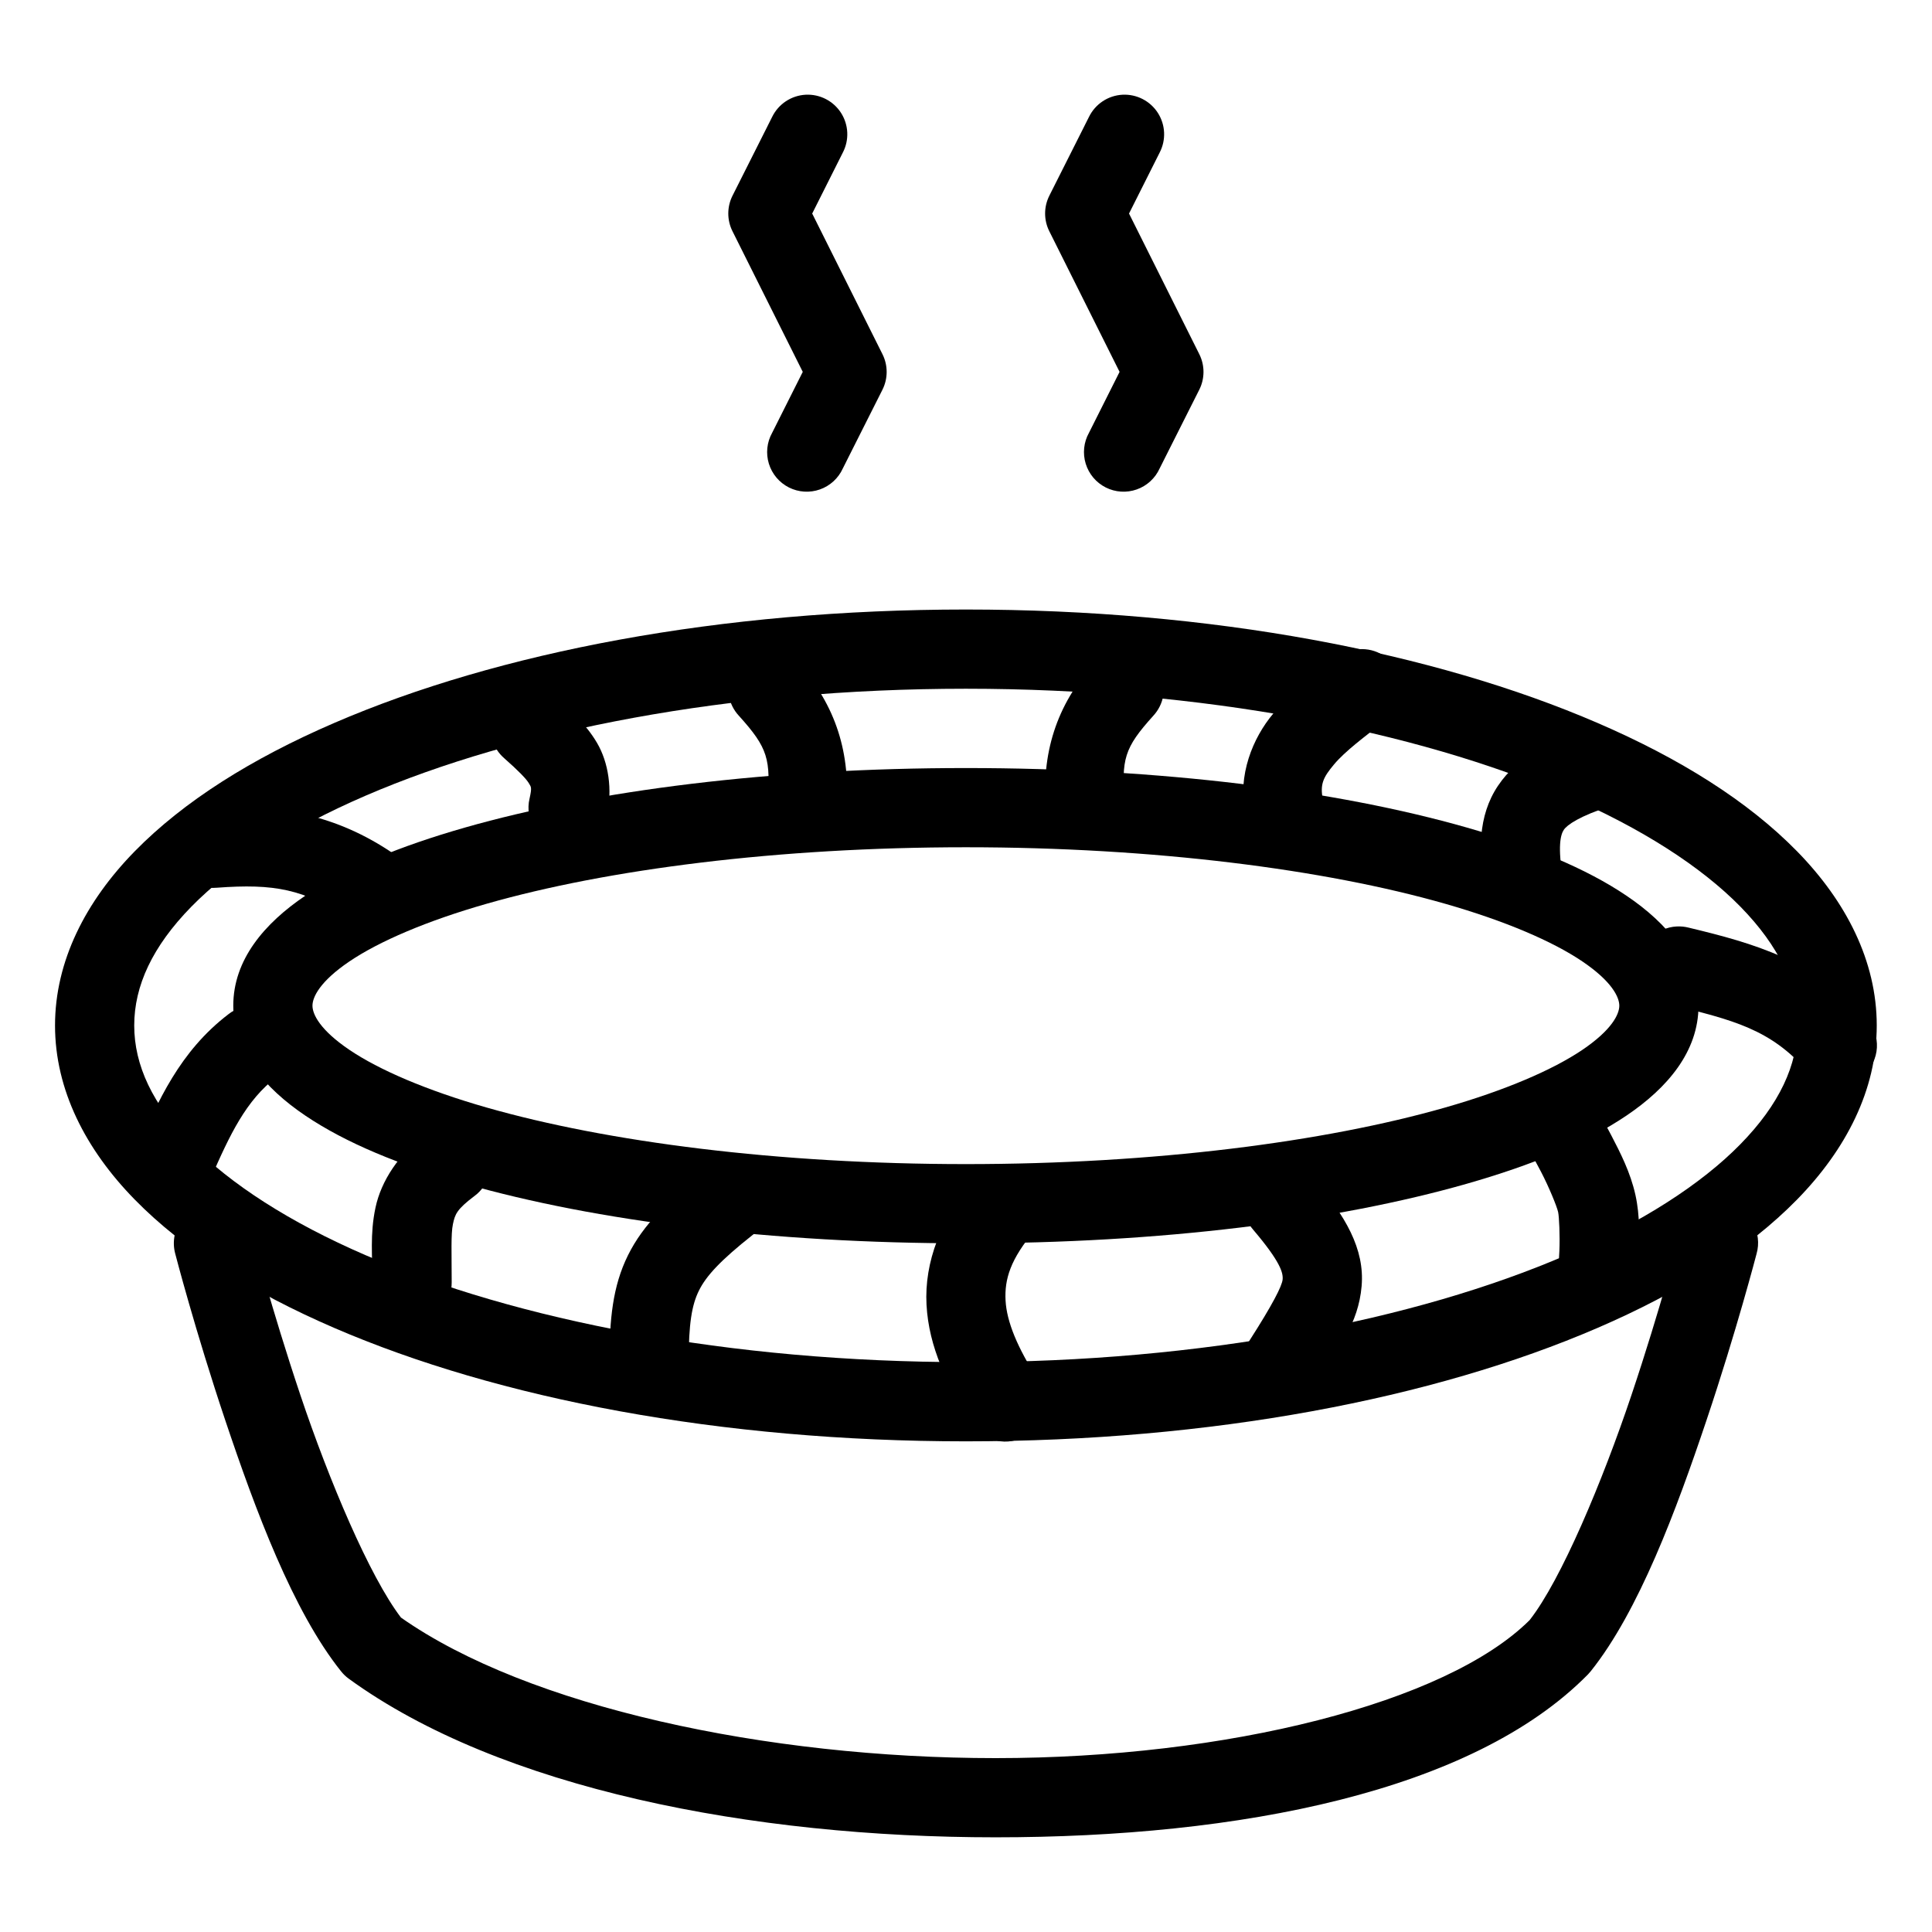
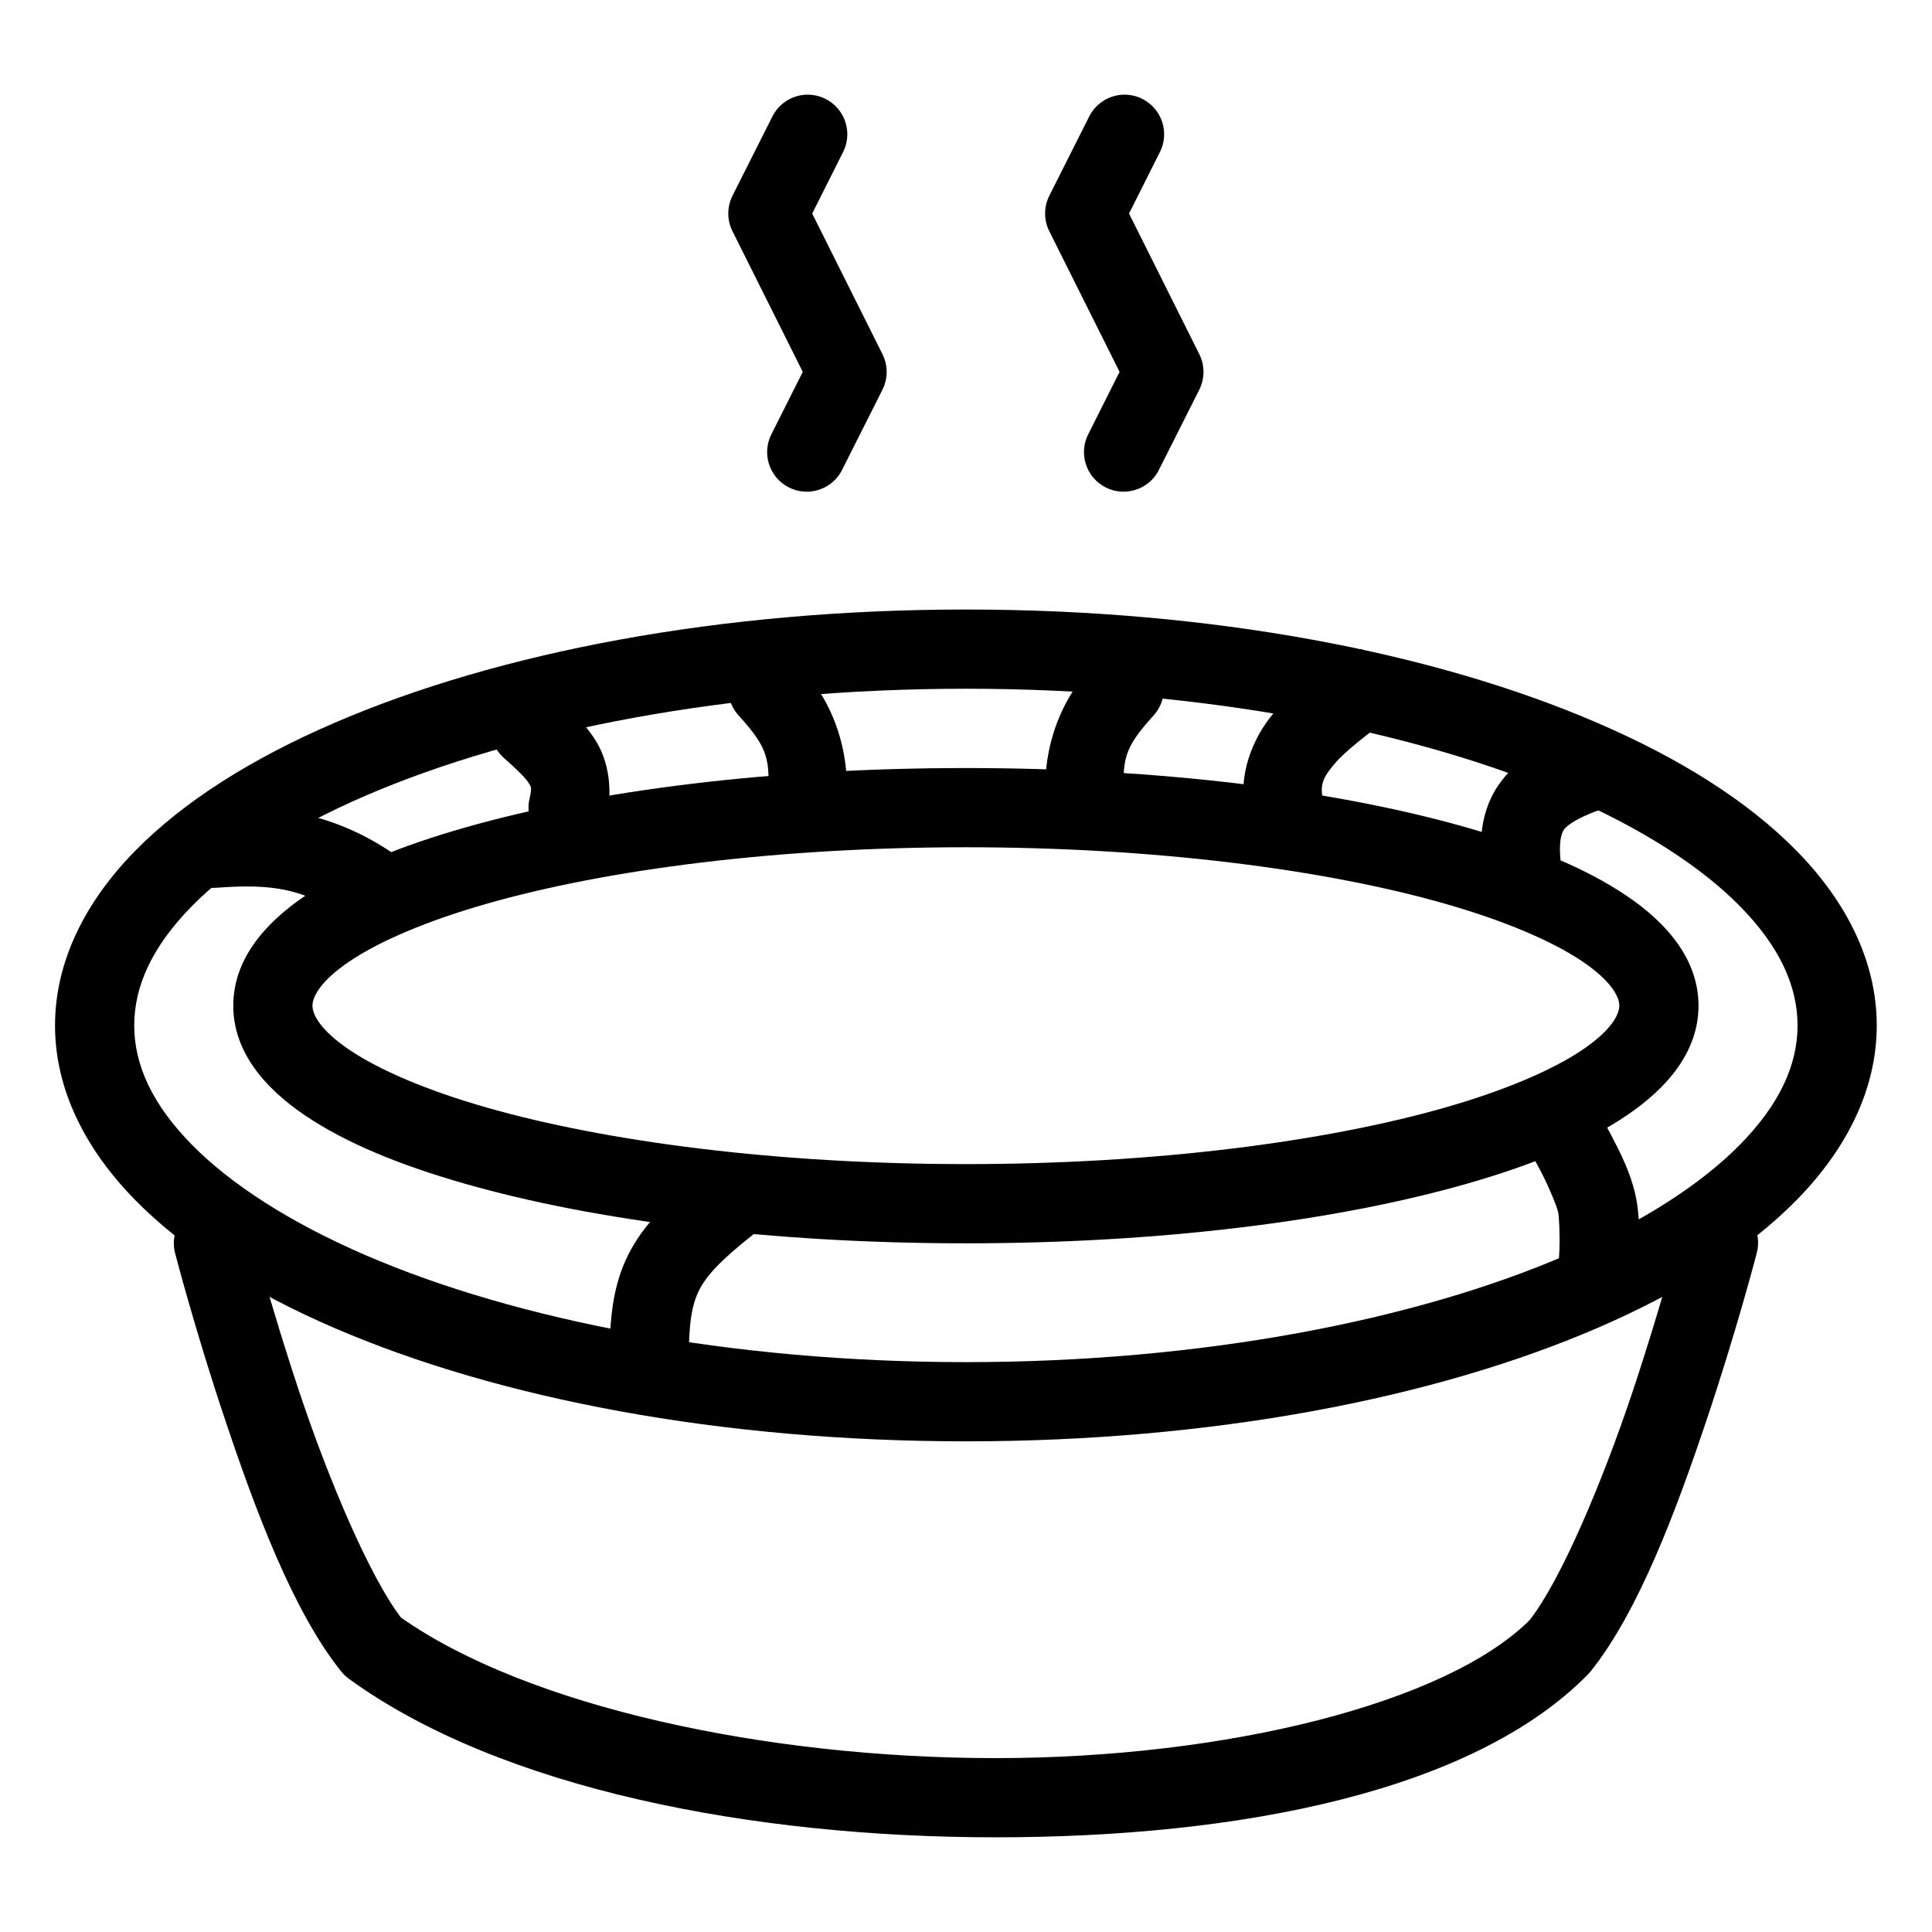
<svg xmlns="http://www.w3.org/2000/svg" fill="#000000" width="800px" height="800px" version="1.1" viewBox="144 144 512 512">
  <g>
    <path d="m399.97 305.53c-64.98 0-123.86 11.258-167.43 30.074-21.781 9.406-39.801 20.695-52.824 33.988-13.02 13.297-21.133 29.117-21.133 46.168 0 17.051 8.113 32.852 21.133 46.148 13.02 13.293 31.039 24.582 52.824 33.988 43.566 18.816 102.45 30.074 167.43 30.074 64.98 0 123.86-11.258 167.43-30.074 21.781-9.406 39.801-20.695 52.824-33.988 13.02-13.297 21.133-29.098 21.133-46.148 0-17.051-8.113-32.871-21.133-46.168-13.02-13.293-31.039-24.582-52.824-33.988-43.566-18.816-102.45-30.074-167.43-30.074zm0 20.992c62.531 0 119.11 11.078 159.11 28.352 20 8.637 35.793 18.832 46.141 29.398 10.348 10.562 15.148 21.004 15.148 31.488 0 10.484-4.801 20.906-15.148 31.469s-26.141 20.762-46.141 29.398c-40 17.277-96.57 28.352-159.11 28.352-62.531 0-119.11-11.078-159.11-28.352-20-8.637-35.793-18.832-46.141-29.398-10.348-10.562-15.148-20.984-15.148-31.469 0-10.484 4.801-20.926 15.148-31.488 10.348-10.566 26.141-20.762 46.141-29.398 40-17.273 96.57-28.352 159.11-28.352z" />
    <path d="m399.97 347.54c-51.527 0-98.152 5.879-132.74 15.766-17.297 4.941-31.586 10.809-42.348 18.082-10.762 7.273-19.062 16.922-19.062 29.129s8.301 21.84 19.062 29.109c10.762 7.273 25.051 13.141 42.348 18.082 34.594 9.883 81.219 15.785 132.74 15.785 51.527 0 98.152-5.902 132.74-15.785 17.297-4.941 31.586-10.809 42.348-18.082 10.762-7.273 19.062-16.902 19.062-29.109 0-12.211-8.301-21.859-19.062-29.129-10.762-7.273-25.051-13.141-42.348-18.082-34.594-9.883-81.219-15.766-132.74-15.766zm0 20.992c49.906 0 95.105 5.856 126.98 14.965 15.941 4.555 28.539 9.984 36.363 15.273 7.824 5.285 9.82 9.465 9.82 11.746s-1.996 6.441-9.82 11.727c-7.824 5.285-20.422 10.719-36.363 15.273-31.879 9.109-77.078 14.984-126.98 14.984s-95.105-5.875-126.98-14.984c-15.941-4.555-28.539-9.988-36.363-15.273-7.824-5.285-9.82-9.441-9.82-11.727 0-2.281 1.996-6.461 9.82-11.746s20.422-10.719 36.363-15.273c31.879-9.109 77.078-14.965 126.98-14.965z" />
    <path d="m200.9 462.99c-3.332-0.105-6.512 1.379-8.574 3.996-2.062 2.617-2.762 6.055-1.883 9.27 0 0 5.285 20.391 13.262 44.156 7.977 23.766 17.914 50.527 30.664 66.484h0.004c0.578 0.734 1.254 1.391 2.008 1.945 40.188 29.238 107 42.066 171.45 42.066 64.445 0 126.39-12.004 157.04-43.215h-0.004c0.246-0.254 0.48-0.52 0.699-0.797 12.75-15.953 22.684-42.719 30.664-66.484 7.984-23.766 13.281-44.156 13.281-44.156 0.777-2.719 0.426-5.637-0.977-8.094-1.406-2.457-3.742-4.242-6.481-4.953-2.738-0.711-5.644-0.285-8.066 1.18-2.422 1.465-4.148 3.844-4.789 6.598 0 0-5.133 19.758-12.852 42.742-7.664 22.812-18.617 48.965-26.977 59.617-22.113 22.016-80.41 36.574-141.54 36.574-60.703 0-123.95-13.609-157.57-37.25-8.32-10.879-19.078-36.387-26.648-58.938-7.715-22.984-12.852-42.742-12.852-42.742l0.004-0.004c-1.121-4.574-5.152-7.844-9.859-7.996z" fill-rule="evenodd" />
-     <path d="m410.36 452.5c-3.094 0.027-6.016 1.414-7.992 3.793-9.027 10.605-13.434 22.188-12.832 33.477 0.602 11.289 5.535 21.328 11.91 31.242 1.473 2.414 3.856 4.129 6.609 4.762 2.754 0.633 5.648 0.125 8.027-1.402 2.375-1.531 4.035-3.953 4.602-6.723s-0.008-5.652-1.59-7.992c-5.473-8.512-8.309-15.387-8.609-21.016-0.301-5.625 1.254-10.961 7.871-18.738v0.004c2.719-3.113 3.359-7.535 1.633-11.289-1.727-3.758-5.496-6.152-9.629-6.117z" fill-rule="evenodd" />
-     <path d="m483.81 452.5c-4.078 0.086-7.738 2.523-9.387 6.254-1.648 3.734-0.984 8.082 1.699 11.152 7.254 8.535 7.938 11.422 7.789 13.16-0.148 1.742-2.75 6.789-8.73 16.113-1.516 2.344-2.035 5.195-1.445 7.922 0.59 2.727 2.242 5.106 4.59 6.613 2.352 1.508 5.203 2.016 7.926 1.418 2.727-0.602 5.098-2.262 6.598-4.617 5.867-9.145 11.141-15.758 11.992-25.668 0.852-9.91-4.332-18.652-12.73-28.535v0.004c-2.039-2.473-5.098-3.879-8.301-3.816z" fill-rule="evenodd" />
    <path d="m556.78 431.5c-3.703 0.219-7.016 2.371-8.715 5.668-1.699 3.293-1.535 7.242 0.434 10.387 0 0 1.844 3.047 3.894 6.992 2.051 3.941 4.184 9.105 4.531 10.68 0.258 1.176 0.5 6.258 0.328 10.27-0.172 4.016-0.512 7.215-0.512 7.215h-0.004c-0.605 5.766 3.574 10.934 9.34 11.547 5.766 0.609 10.934-3.566 11.547-9.332 0 0 0.395-3.824 0.594-8.547 0.199-4.723 0.43-10.07-0.801-15.664-1.316-5.992-4.027-11.254-6.414-15.848-2.387-4.594-4.551-8.199-4.551-8.199-1.996-3.406-5.734-5.402-9.672-5.168z" fill-rule="evenodd" />
    <path d="m336.86 452.5c-2.359 0.031-4.644 0.852-6.477 2.336-9.246 7.309-15.871 13.57-19.965 21.832-4.094 8.262-4.898 17.137-4.898 28.148v0.004c-0.043 2.809 1.047 5.516 3.019 7.516 1.973 2.004 4.664 3.129 7.473 3.129 2.809 0 5.504-1.125 7.477-3.129 1.973-2 3.059-4.707 3.019-7.516 0-9.941 0.801-14.941 2.727-18.82 1.922-3.883 5.738-8.02 14.164-14.68 3.582-2.758 5-7.496 3.516-11.77-1.484-4.269-5.535-7.109-10.055-7.051z" fill-rule="evenodd" />
-     <path d="m263.62 442c-2.367-0.02-4.672 0.762-6.539 2.215-7.383 5.582-12.059 12.715-13.57 19.805-1.512 7.09-0.801 13.027-0.801 19.805v-0.004c-0.039 2.812 1.051 5.519 3.023 7.519s4.664 3.129 7.473 3.129c2.809 0 5.504-1.129 7.473-3.129 1.973-2 3.062-4.707 3.023-7.519 0-7.699-0.23-12.789 0.328-15.418 0.559-2.625 0.992-3.887 5.719-7.461v0.004c3.629-2.684 5.141-7.383 3.75-11.68-1.387-4.293-5.367-7.219-9.879-7.266z" fill-rule="evenodd" />
-     <path d="m211.12 410.51c-2.367-0.016-4.672 0.773-6.539 2.234-13.016 9.91-18.848 23.375-24.086 35.426-1.188 2.566-1.293 5.504-0.289 8.148 1.004 2.644 3.035 4.769 5.629 5.898s5.535 1.16 8.152 0.09c2.617-1.07 4.695-3.152 5.758-5.773 5.172-11.895 9.48-20.957 17.547-27.102 3.617-2.691 5.113-7.391 3.715-11.68-1.398-4.285-5.379-7.203-9.887-7.242z" fill-rule="evenodd" />
-     <path d="m588.35 389.52c-5.242 0.27-9.477 4.367-9.922 9.594-0.445 5.231 3.039 9.98 8.156 11.133 16.879 4.051 26.672 6.606 36.301 17.566h0.004c1.816 2.16 4.426 3.496 7.242 3.707 2.812 0.211 5.594-0.719 7.715-2.582s3.398-4.504 3.551-7.32c0.152-2.82-0.84-5.582-2.746-7.66-13.57-15.445-29.977-20.004-47.164-24.129-1.027-0.258-2.082-0.363-3.137-0.305z" fill-rule="evenodd" />
    <path d="m199.95 358.32c-2.82 0.141-5.469 1.414-7.344 3.531-1.871 2.121-2.809 4.902-2.602 7.723 0.207 2.82 1.543 5.438 3.703 7.258 2.16 1.824 4.969 2.695 7.781 2.422 15.051-1.113 23.223 0.293 35.031 8.344 2.297 1.68 5.176 2.356 7.981 1.871 2.801-0.484 5.289-2.086 6.891-4.438 1.602-2.352 2.18-5.254 1.602-8.039-0.578-2.785-2.262-5.219-4.668-6.738-15.273-10.41-30.773-13.23-48.375-11.93z" fill-rule="evenodd" />
    <path d="m283.85 326.54c-4.269 0.266-7.953 3.102-9.305 7.16-1.352 4.062-0.102 8.535 3.156 11.309 3.617 3.18 5.773 5.41 6.414 6.5 0.641 1.09 0.895 1.055 0.227 4.102-0.66 2.738-0.188 5.629 1.309 8.02 1.496 2.391 3.891 4.078 6.641 4.684 2.754 0.605 5.633 0.078 7.996-1.465 2.359-1.539 4-3.965 4.551-6.731 1.508-6.859 0.43-14.051-2.625-19.25-3.055-5.199-6.953-8.383-10.637-11.625v0.004c-2.102-1.914-4.891-2.887-7.727-2.707z" fill-rule="evenodd" />
    <path d="m346.98 316.05c-4.078 0.199-7.668 2.746-9.207 6.527-1.539 3.781-0.746 8.113 2.035 11.102 7.762 8.594 8.496 11.484 7.543 23.348v0.004c-0.227 2.777 0.664 5.527 2.469 7.648 1.805 2.121 4.379 3.438 7.152 3.66 2.777 0.223 5.527-0.664 7.648-2.473 2.121-1.805 3.438-4.379 3.656-7.156 1.195-14.883-2.629-27.73-12.895-39.094h0.004c-2.113-2.41-5.207-3.723-8.406-3.566z" fill-rule="evenodd" />
    <path d="m442.16 316.05c-3.094-0.062-6.055 1.242-8.098 3.566-10.262 11.363-14.09 24.211-12.895 39.094h0.004c0.219 2.777 1.535 5.352 3.656 7.16 2.117 1.805 4.871 2.695 7.648 2.473s5.352-1.539 7.156-3.66c1.805-2.125 2.691-4.875 2.465-7.652-0.953-11.863-0.219-14.758 7.543-23.348v-0.004c2.812-3.031 3.582-7.43 1.965-11.234-1.613-3.809-5.312-6.309-9.445-6.394z" fill-rule="evenodd" />
    <path d="m567.3 337.04c-0.945 0.059-1.875 0.246-2.769 0.555-9.863 3.184-18.25 6.695-23.574 14.68-5.324 7.981-5.25 17.582-3.402 28.371l0.004 0.004c0.402 2.801 1.922 5.324 4.211 6.992 2.293 1.664 5.16 2.336 7.949 1.855 2.793-0.477 5.273-2.066 6.879-4.398 1.602-2.336 2.195-5.219 1.641-8-1.504-8.781-0.676-11.891 0.184-13.184 0.863-1.293 4.07-3.617 12.543-6.356l0.004 0.004c5.082-1.551 8.207-6.656 7.269-11.887-0.934-5.234-5.633-8.941-10.938-8.633z" fill-rule="evenodd" />
-     <path d="m504.94 316.02c-2.367 0.004-4.664 0.805-6.519 2.277-5.106 3.914-11.578 8.332-16.992 14.801-5.414 6.469-9.508 16.23-7.441 26.793 0.43 2.832 1.996 5.363 4.336 7.012 2.344 1.648 5.254 2.266 8.062 1.715 2.809-0.551 5.269-2.227 6.816-4.633 1.543-2.41 2.039-5.348 1.367-8.133-0.785-4.023 0.066-5.812 2.973-9.285 2.906-3.473 8.133-7.394 13.652-11.625l-0.004 0.004c3.633-2.699 5.129-7.422 3.707-11.719-1.418-4.297-5.434-7.203-9.957-7.207z" fill-rule="evenodd" />
+     <path d="m504.94 316.02c-2.367 0.004-4.664 0.805-6.519 2.277-5.106 3.914-11.578 8.332-16.992 14.801-5.414 6.469-9.508 16.23-7.441 26.793 0.43 2.832 1.996 5.363 4.336 7.012 2.344 1.648 5.254 2.266 8.062 1.715 2.809-0.551 5.269-2.227 6.816-4.633 1.543-2.41 2.039-5.348 1.367-8.133-0.785-4.023 0.066-5.812 2.973-9.285 2.906-3.473 8.133-7.394 13.652-11.625l-0.004 0.004z" fill-rule="evenodd" />
    <path d="m441.5 169.1c-3.828 0.195-7.246 2.457-8.918 5.906l-10.496 20.848h0.004c-1.492 2.957-1.5 6.445-0.023 9.41l18.633 37.289-8.117 16.156c-1.387 2.496-1.699 5.453-0.855 8.188 0.84 2.731 2.758 5.004 5.312 6.289 2.551 1.285 5.519 1.473 8.215 0.52 2.695-0.953 4.887-2.961 6.062-5.566l10.496-20.848c1.492-2.961 1.5-6.445 0.023-9.41l-18.633-37.289 8.117-16.156c1.734-3.336 1.555-7.344-0.473-10.512-2.027-3.164-5.594-5.004-9.348-4.824z" fill-rule="evenodd" />
    <path d="m357.54 169.1c-3.828 0.195-7.246 2.457-8.918 5.906l-10.496 20.848c-1.488 2.957-1.496 6.445-0.02 9.41l18.633 37.289-8.117 16.156c-1.391 2.496-1.699 5.453-0.859 8.188 0.84 2.731 2.762 5.004 5.312 6.289 2.555 1.285 5.523 1.473 8.215 0.52 2.695-0.953 4.887-2.961 6.066-5.566l10.496-20.848c1.488-2.961 1.496-6.445 0.02-9.41l-18.633-37.289 8.117-16.156c1.738-3.336 1.559-7.344-0.469-10.512-2.027-3.164-5.594-5.004-9.348-4.824z" fill-rule="evenodd" />
  </g>
</svg>